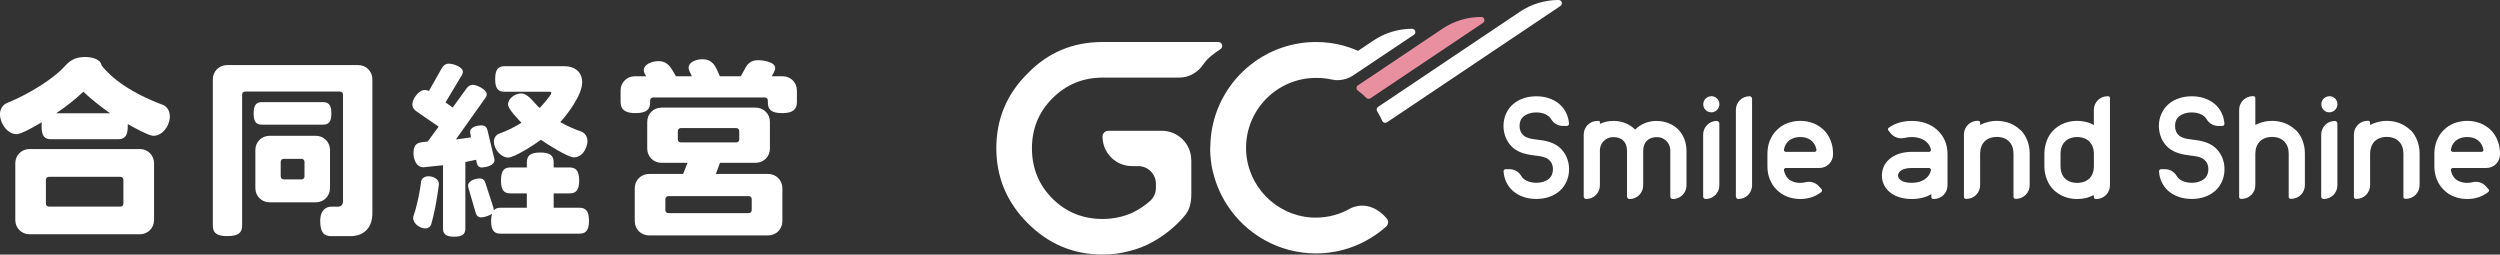
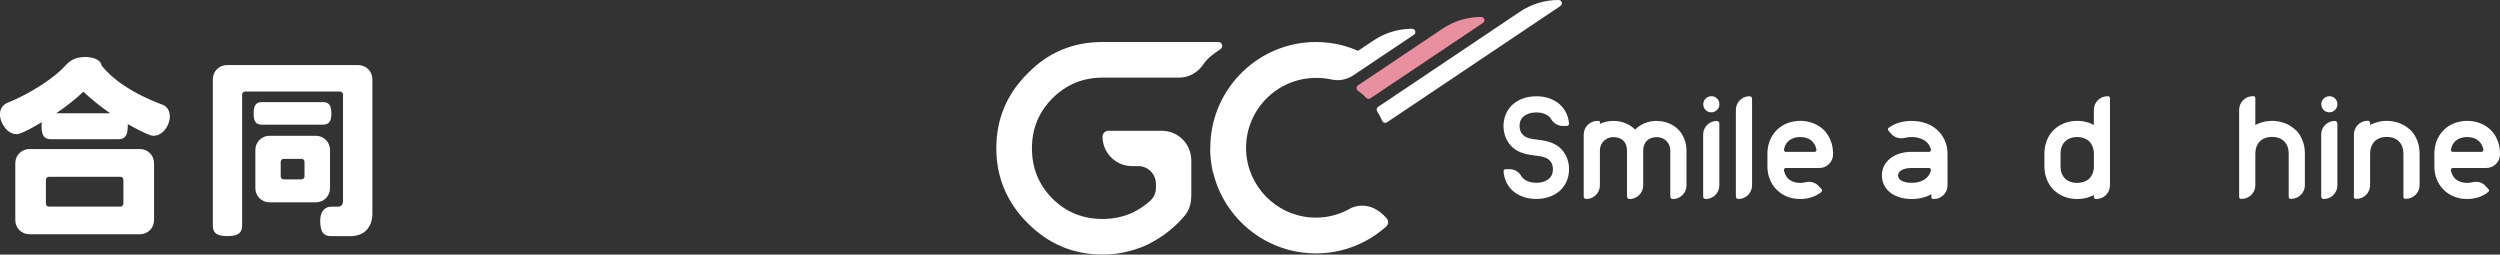
<svg xmlns="http://www.w3.org/2000/svg" id="_レイヤー_2" data-name="レイヤー 2" viewBox="0 0 423.23 43.1">
  <rect x="0" y="0" width="423.23" height="43.1" fill="#333333" stroke="none" />
  <defs>
    <style>
      .cls-1 {
        isolation: isolate;
      }

      .cls-2 {
        fill: #e88fa0;
      }

      .cls-2, .cls-3 {
        stroke-width: 0px;
      }

      .cls-3 {
        fill: #fff;
      }
    </style>
  </defs>
  <g id="Logo">
    <g>
      <g class="cls-1">
        <path class="cls-3" d="M28.48,21.04c-.67,1.5-1.73,1.95-2.5,1.95-.83,0-3.55-1.54-4.35-1.98v.38c0,1.63-.54,2.18-1.63,2.18h-11.36c-1.09,0-1.6-.54-1.6-2.18,0-.26,0-.48.03-.7-.83.48-3.36,2.02-4.26,2.02-1.6,0-2.82-1.89-2.82-3.36,0-1.06.67-1.7,1.15-1.89,4.19-1.7,8.13-4.35,9.85-6.27.8-.9,1.73-1.54,3.39-1.54.99,0,2.62.26,2.82,1.44,1.7,2.18,5.02,4.67,10.37,6.66.48.16,1.18.8,1.18,1.95,0,.38-.06.83-.29,1.34ZM23.68,39.66H4.99c-1.34,0-2.4-1.06-2.4-2.4v-9.63c0-1.34,1.06-2.4,2.4-2.4h18.69c1.34,0,2.4,1.06,2.4,2.4v9.63c0,1.34-1.06,2.4-2.4,2.4ZM20.89,30.44c0-.29-.22-.51-.51-.51h-12.1c-.29,0-.51.22-.51.51v4.03c0,.29.22.51.51.51h12.1c.29,0,.51-.22.51-.51v-4.03ZM14.11,15.53c-1.38,1.31-2.94,2.53-4.61,3.65h9.15c-1.7-1.18-3.23-2.43-4.54-3.65Z" />
        <path class="cls-3" d="M59.33,39.98h-3.23c-1.28,0-1.89-.64-1.89-2.59s1.15-2.4,1.82-2.4h1.18c.54,0,.86-.35.86-.93v-18.05c0-.29-.22-.51-.51-.51h-16.06c-.29,0-.51.22-.51.51v22.17c0,1.22-.64,1.79-2.5,1.79s-2.46-.58-2.46-1.79V13.42c0-1.34,1.06-2.4,2.4-2.4h22.21c1.34,0,2.4,1.06,2.4,2.4v22.72c0,2.4-1.44,3.84-3.71,3.84ZM54.69,21.1h-10.37c-.93,0-1.38-.45-1.38-1.89s.45-1.92,1.38-1.92h10.37c.93,0,1.41.48,1.41,1.92s-.48,1.89-1.41,1.89ZM53.47,34.25h-7.84c-1.34,0-2.4-1.06-2.4-2.4v-6.46c0-1.34,1.06-2.4,2.4-2.4h7.84c1.34,0,2.4,1.06,2.4,2.4v6.46c0,1.34-1.06,2.4-2.4,2.4ZM51.55,27.4c0-.29-.22-.51-.51-.51h-3.01c-.29,0-.51.22-.51.51v2.46c0,.29.22.51.51.51h3.01c.29,0,.51-.22.51-.51v-2.46Z" />
-         <path class="cls-3" d="M81.66,28.36c-.58,0-.86-.29-.96-.83l-.1-.48c-.58.13-1.18.26-1.82.38v11.26c0,.93-.48,1.38-1.89,1.38s-1.89-.45-1.89-1.38v-10.72l-3.3.35c-1.22,0-1.7-1.34-1.7-2.37,0-1.95,1.06-1.82,2.4-1.98l1.86-2.53-3.68-2.53c-.48-.32-.77-.7-.77-1.25,0-.93,1.09-2.43,2.11-2.43.22,0,.45.06.7.16l2.18-3.87c.29-.48.64-.74,1.22-.74.7,0,2.34.54,2.34,1.38,0,.19-.1.42-.22.64l-2.72,4.54,1.22.86,2.34-3.23c.29-.38.61-.61,1.02-.61.74,0,2.4.8,2.4,1.6,0,.22-.1.45-.29.7l-4.93,6.94c.9-.1,1.79-.22,2.56-.35l-.16-.9c0-.86,1.18-1.12,1.89-1.12.64,0,.93.29,1.06.83l1.12,4.67c.03.13.06.26.06.38,0,.86-1.34,1.22-2.05,1.22ZM72.99,38c-.1.32-.45.67-.99.67-.9,0-2.05-.8-2.05-1.76,0-.16.03-.29.06-.38.61-1.73,1.06-4.06,1.28-5.76.03-.38.38-.93,1.25-.93.74,0,1.76.42,1.76,1.31v.1c-.38,2.98-.86,5.25-1.31,6.75ZM98.08,39.56h-13.34c-1.09,0-1.6-.54-1.6-2.18,0-.51.06-.9.16-1.22-.38.32-1.31.64-1.82.64-.54,0-.8-.29-.96-.8l-1.22-4.19c-.03-.13-.06-.26-.06-.38,0-.83,1.25-1.22,1.95-1.22.54,0,.83.26.99.77l1.31,4.06c.06.22.1.38.1.58.26-.32.64-.45,1.15-.45h4.45v-2.43h-2.78c-1.09,0-1.6-.54-1.6-2.18s.51-2.21,1.6-2.21h2.78v-.83c0-1.12.54-1.7,2.27-1.7s2.27.58,2.27,1.7v.83h2.69c1.09,0,1.63.58,1.63,2.21s-.54,2.18-1.63,2.18h-2.69v2.43h4.35c1.09,0,1.63.58,1.63,2.21s-.54,2.18-1.63,2.18ZM99.23,24.94c-.48,1.31-1.41,1.7-2.05,1.7-1.06,0-4.67-2.3-5.6-2.98-.93.7-4.45,3.01-5.54,3.01-1.28,0-2.43-1.47-2.43-2.69,0-.77.51-1.22.86-1.34,1.41-.51,2.69-1.15,3.81-1.86-.54-.58-2.27-2.3-2.27-3.1,0-1.06,1.25-1.86,2.21-1.86,1.25,0,2.24,1.7,3.14,2.46.32-.32,1.98-2.18,1.98-2.53,0-.13-.1-.22-.29-.22h-7.65c-1.06,0-1.57-.51-1.57-2.14s.51-2.18,1.57-2.18h10.18c1.73,0,2.98.99,2.98,2.72,0,2.11-2.4,5.31-3.71,6.75,1.15.64,2.37,1.18,3.58,1.6.42.16,1.02.67,1.02,1.6,0,.32-.06.67-.22,1.06Z" />
-         <path class="cls-3" d="M132.45,19.15c-1.86,0-2.46-.58-2.46-1.79v-.35c0-.29-.22-.51-.51-.51h-18.91c-.29,0-.51.22-.51.51v.32c0,1.22-.64,1.82-2.5,1.82s-2.5-.7-2.5-1.92v-1.92c0-1.34,1.06-2.4,2.4-2.4h1.95c-.22-.29-.42-.67-.42-1.02,0-1.09,1.54-1.54,2.46-1.54,1.73,0,2.21,1.28,2.98,2.56h2.69c-.16-.45-.54-.96-.54-1.44,0-1.06,1.44-1.44,2.3-1.44,1.92,0,2.34,1.41,2.98,2.88h3.55l.83-1.5c.42-.77,1.06-1.22,2.11-1.22.83,0,2.88.29,2.88,1.31,0,.26-.1.51-.26.83l-.32.58h1.86c1.34,0,2.4,1.06,2.4,2.4v1.95c0,1.22-.64,1.89-2.46,1.89ZM130.05,39.85h-20.19c-1.34,0-2.4-1.06-2.4-2.4v-5.6c0-1.34,1.06-2.4,2.4-2.4h5.79l.74-1.89h-4.42c-1.34,0-2.4-1.06-2.4-2.4v-4.54c0-1.34,1.06-2.4,2.4-2.4h15.97c1.34,0,2.4,1.06,2.4,2.4v4.54c0,1.34-1.06,2.4-2.4,2.4h-6.05l-.7,1.89h8.86c1.34,0,2.4,1.06,2.4,2.4v5.6c0,1.34-1.06,2.4-2.4,2.4ZM127.26,33.71c0-.29-.22-.51-.51-.51h-13.6c-.29,0-.51.22-.51.51v1.86c0,.29.22.51.51.51h13.6c.29,0,.51-.22.51-.51v-1.86ZM125.15,22.19c0-.29-.22-.51-.51-.51h-9.38c-.29,0-.51.22-.51.51v1.41c0,.29.22.51.51.51h9.38c.29,0,.51-.22.51-.51v-1.41Z" />
      </g>
      <g>
        <path class="cls-3" d="M201.67,27.13c0-2.76-2.23-4.99-4.99-4.99h-9.04c-.54,0-.99.43-.99.96-.01,2.77,2.23,5.02,4.99,5.02h1.05c1.65,0,3,1.34,3,3v.69c0,.84-.36,1.64-.98,2.2-.93.83-1.95,1.5-3.06,2.03-1.53.67-3.19,1.03-4.99,1.03-3.28,0-6.16-1.12-8.5-3.46-2.34-2.34-3.46-5.22-3.46-8.5s1.12-6.12,3.46-8.46c2.38-2.38,5.22-3.51,8.5-3.51h7.04s0,0,0,0h5.93c1.64,0,3.16-.87,4.09-2.25.72-1.08,1.8-1.84,2.88-2.56.56-.37.31-1.22-.35-1.22h-19.59c-4.99,0-9.22,1.75-12.68,5.31-3.55,3.51-5.31,7.74-5.31,12.68s1.8,9.17,5.31,12.68c3.51,3.51,7.69,5.31,12.68,5.31,1.57,0,3.06-.18,4.5-.58,1.48-.36,2.83-.9,4.09-1.62,1.3-.72,2.47-1.57,3.55-2.56.66-.58,1.25-1.2,1.79-1.86.72-.87,1.09-1.93,1.09-3.6v-5.74Z" />
-         <path class="cls-3" d="M374.98,24.96c-1.02-.87-2.37-1.18-3.93-1.34-.92-.1-1.64-.25-2.14-.67-.47-.4-.69-.94-.69-1.64s.22-1.22.69-1.61c.5-.42,1.24-.67,2.14-.67s1.62.25,2.11.67c.17.14.31.31.41.49.41.7,1.16,1.13,1.98,1.13h.67c.2,0,.37-.17.36-.37-.09-1.3-.65-2.47-1.6-3.31-1.02-.87-2.36-1.34-3.93-1.34s-2.93.47-3.95,1.34c-1.04.92-1.62,2.24-1.62,3.68s.57,2.78,1.62,3.7c1.02.87,2.39,1.17,3.95,1.34.91.1,1.62.25,2.11.67.47.4.7.94.7,1.61s-.22,1.24-.7,1.64c-.5.42-1.24.67-2.11.67s-1.64-.25-2.14-.67c-.17-.15-.32-.32-.42-.5-.41-.71-1.17-1.14-1.98-1.14h-.65c-.2,0-.37.17-.36.37.09,1.32.65,2.49,1.6,3.33,1.02.87,2.39,1.34,3.95,1.34s2.91-.47,3.93-1.34c1.04-.92,1.61-2.24,1.61-3.7s-.57-2.76-1.61-3.68" />
        <path class="cls-3" d="M264.02,24.96c-1.02-.87-2.37-1.18-3.93-1.34-.92-.1-1.64-.25-2.14-.67-.47-.4-.7-.94-.7-1.64s.22-1.22.7-1.61c.5-.42,1.24-.67,2.14-.67s1.61.25,2.11.67c.17.14.31.31.41.49.41.7,1.16,1.13,1.98,1.13h.67c.2,0,.37-.17.36-.37-.09-1.3-.65-2.47-1.6-3.31-1.02-.87-2.36-1.34-3.93-1.34s-2.93.47-3.95,1.34c-1.04.92-1.61,2.24-1.61,3.68s.57,2.78,1.61,3.7c1.02.87,2.39,1.17,3.95,1.34.91.1,1.61.25,2.11.67.47.4.7.94.7,1.61s-.22,1.24-.7,1.64c-.5.42-1.24.67-2.11.67s-1.64-.25-2.14-.67c-.17-.15-.32-.32-.42-.5-.41-.71-1.17-1.14-1.98-1.14h-.65c-.2,0-.37.17-.36.37.09,1.32.65,2.49,1.6,3.33,1.02.87,2.39,1.34,3.95,1.34s2.91-.47,3.93-1.34c1.04-.92,1.61-2.24,1.61-3.7s-.57-2.76-1.61-3.68" />
        <path class="cls-3" d="M290.64,20.47c-1.27,0-2.31,1.03-2.31,2.31v10.48c0,.24.19.43.43.43,1.27,0,2.31-1.03,2.31-2.3v-10.48c0-.24-.19-.43-.43-.43" />
        <path class="cls-3" d="M289.71,16.29c-.85,0-1.59.82-1.3,1.78.13.42.47.76.89.89.96.28,1.78-.46,1.78-1.31,0-.77-.6-1.37-1.37-1.37" />
        <path class="cls-3" d="M296.18,16.29c-1.27,0-2.31,1.03-2.31,2.31v14.66c0,.24.19.43.43.43,1.27,0,2.31-1.03,2.31-2.31v-14.66c0-.24-.19-.43-.43-.43" />
        <path class="cls-3" d="M308.78,22.03c-.52-.5-1.12-.89-1.81-1.17-.67-.25-1.42-.4-2.19-.4s-1.54.15-2.21.4c-.7.27-1.29.67-1.79,1.17-.52.5-.89,1.12-1.17,1.79-.27.7-.4,1.44-.4,2.21v2.09c0,.79.12,1.54.4,2.21.27.69.65,1.29,1.17,1.79.5.52,1.09.89,1.79,1.17.67.27,1.42.4,2.21.4,1.37,0,2.61-.42,3.57-1.2.14-.11.15-.33.03-.46l-.51-.55c-.57-.62-1.43-.83-2.25-.62-.27.07-.55.1-.85.1-.87,0-1.59-.27-2.09-.75-.34-.37-.57-.83-.67-1.38-.04-.2.11-.39.32-.39h5.68c1.27,0,2.31-1.03,2.31-2.3v-.11c0-.77-.12-1.52-.4-2.21-.25-.67-.65-1.29-1.14-1.79M307.21,25.71h-4.88c-.2,0-.35-.19-.32-.39.1-.55.33-1.01.67-1.35.5-.5,1.22-.77,2.09-.77s1.56.27,2.06.77c.34.34.57.8.68,1.35.04.2-.11.39-.31.39" />
        <path class="cls-3" d="M327.94,21.98c-1.09-.99-2.61-1.51-4.32-1.51-1.49,0-2.83.4-3.88,1.16-.15.11-.17.32-.05.46l.4.49c.57.7,1.5.98,2.38.76.35-.09.74-.14,1.15-.14,1.04,0,1.91.3,2.51.82.38.34.65.79.76,1.3.05.2-.11.39-.32.39h-2.96c-1.37,0-2.56.35-3.45.99-1.02.72-1.57,1.79-1.57,3.01s.55,2.26,1.57,3.01c.89.62,2.09.97,3.45.97,1.27,0,2.41-.27,3.35-.82v.5c0,.18.14.32.32.32h.11c1.27,0,2.31-1.03,2.31-2.3v-5.35c0-1.61-.62-3.03-1.76-4.05M326.12,30.13c-.6.55-1.47.82-2.51.82-1.59,0-2.29-.62-2.29-1.24s.69-1.27,2.29-1.27h2.96c.21,0,.36.19.32.4-.12.52-.38.95-.76,1.29" />
-         <path class="cls-3" d="M342.05,22.03c-.52-.5-1.12-.89-1.81-1.17-.67-.25-1.42-.4-2.19-.4-.27,0-.52.02-.78.05-.69.09-1.36.31-1.98.61l-.07.03v-.38c0-.18-.14-.32-.32-.32h-.11c-1.27,0-2.31,1.03-2.31,2.31v10.59c0,.18.14.32.32.32h.11c1.27,0,2.31-1.03,2.31-2.31v-5.35c0-.84.27-1.56.75-2.06.5-.5,1.22-.77,2.09-.77s1.56.27,2.06.77c.5.5.75,1.22.75,2.06v7.33c0,.18.14.32.32.32h.11c1.27,0,2.31-1.03,2.31-2.31v-5.35c0-.77-.12-1.52-.4-2.21-.25-.67-.65-1.29-1.14-1.79" />
        <path class="cls-3" d="M356.89,16.29h-.11c-1.27,0-2.31,1.03-2.31,2.31v2.56l-.62-.3c-.67-.25-1.42-.4-2.21-.4s-1.52.15-2.19.4c-.7.27-1.29.67-1.81,1.17-.5.5-.89,1.12-1.14,1.79-.27.7-.4,1.44-.4,2.21v2.09c0,.79.12,1.54.4,2.21.25.69.65,1.29,1.14,1.79.52.52,1.12.89,1.81,1.17.67.27,1.42.4,2.19.4s1.54-.12,2.21-.4c.22-.07.42-.17.62-.27v.35c0,.18.14.32.32.32h.11c1.27,0,2.3-1.03,2.3-2.31v-14.77c0-.18-.14-.32-.32-.32M354.48,28.12c0,.87-.27,1.59-.75,2.09-.5.47-1.22.75-2.09.75s-1.56-.27-2.06-.75c-.5-.5-.75-1.22-.75-2.09v-2.09c0-.84.25-1.56.75-2.06.5-.5,1.22-.77,2.06-.77s1.59.27,2.09.77c.47.5.75,1.22.75,2.06v2.09Z" />
        <path class="cls-3" d="M388.64,22.03c-.52-.5-1.12-.89-1.81-1.17-.67-.25-1.42-.4-2.19-.4-.26,0-.52.02-.78.05-.69.09-1.36.31-1.98.61l-.07.03v-4.55c0-.18-.14-.32-.32-.32h-.11c-1.27,0-2.31,1.03-2.31,2.31v14.76c0,.18.14.32.32.32h.11c1.27,0,2.31-1.03,2.31-2.31v-5.35c0-.84.27-1.56.75-2.06.5-.5,1.22-.77,2.09-.77s1.56.27,2.06.77c.5.5.75,1.22.75,2.06v7.33c0,.18.14.32.32.32h.11c1.27,0,2.31-1.03,2.31-2.31v-5.35c0-.77-.12-1.52-.4-2.21-.25-.67-.65-1.29-1.14-1.79" />
        <path class="cls-3" d="M394.34,16.29c-.85,0-1.59.82-1.3,1.78.13.42.47.76.89.89.96.28,1.78-.46,1.78-1.31,0-.77-.6-1.37-1.37-1.37" />
        <path class="cls-3" d="M395.27,20.47c-1.27,0-2.31,1.03-2.31,2.31v10.48c0,.24.19.43.43.43,1.27,0,2.31-1.03,2.31-2.3v-10.48c0-.24-.19-.43-.43-.43" />
        <path class="cls-3" d="M421.69,22.03c-.52-.5-1.12-.89-1.81-1.17-.67-.25-1.42-.4-2.19-.4s-1.54.15-2.21.4c-.7.27-1.29.67-1.79,1.17-.52.5-.89,1.12-1.17,1.79-.27.7-.4,1.44-.4,2.21v2.09c0,.79.12,1.54.4,2.21.27.69.65,1.29,1.17,1.79.5.52,1.09.89,1.79,1.17.67.27,1.42.4,2.21.4,1.37,0,2.61-.42,3.57-1.2.14-.11.15-.33.03-.46l-.51-.55c-.57-.62-1.43-.83-2.25-.62-.27.07-.55.1-.85.1-.87,0-1.59-.27-2.09-.75-.34-.37-.57-.83-.67-1.38-.04-.2.11-.39.32-.39h5.68c1.27,0,2.31-1.03,2.31-2.3v-.11c0-.77-.12-1.52-.4-2.21-.25-.67-.65-1.29-1.14-1.79M420.12,25.71h-4.88c-.2,0-.35-.19-.32-.39.1-.55.33-1.01.67-1.35.5-.5,1.22-.77,2.09-.77s1.56.27,2.06.77c.34.34.57.8.68,1.35.04.2-.11.39-.31.39" />
        <path class="cls-3" d="M408.07,22.03c-.52-.5-1.12-.89-1.81-1.17-.67-.25-1.42-.4-2.19-.4-.27,0-.52.02-.78.05-.69.09-1.36.31-1.98.61l-.07.03v-.38c0-.18-.14-.32-.32-.32h-.11c-1.27,0-2.31,1.03-2.31,2.31v10.59c0,.18.14.32.32.32h.11c1.27,0,2.31-1.03,2.31-2.31v-5.35c0-.84.27-1.56.74-2.06.5-.5,1.22-.77,2.09-.77s1.56.27,2.06.77c.5.5.75,1.22.75,2.06v7.33c0,.18.14.32.32.32h.11c1.27,0,2.31-1.03,2.31-2.31v-5.35c0-.77-.12-1.52-.4-2.21-.25-.67-.65-1.29-1.14-1.79" />
        <path class="cls-3" d="M280.49,20.47c-1.44,0-2.71.52-3.63,1.42-.02.03-.02.05-.05.05s-.03-.02-.05-.05c-.89-.89-2.19-1.42-3.6-1.42-.84,0-1.61.17-2.31.5v-.32h0c0-.1-.08-.18-.18-.18h-.25c-1.27,0-2.31,1.03-2.31,2.31v10.48c0,.24.19.43.43.43,1.27,0,2.31-1.03,2.31-2.3v-5.93c0-1.17.9-2.16,2.07-2.24,1.55-.1,2.52.78,2.52,2.3v7.75c0,.24.19.43.43.43,1.27,0,2.31-1.03,2.31-2.3v-5.87c0-1.5.94-2.38,2.49-2.31,1.18.06,2.1,1.06,2.1,2.24v7.81c0,.24.19.43.43.43,1.27,0,2.31-1.03,2.31-2.3v-5.87c0-1.42-.5-2.71-1.42-3.63-.89-.89-2.19-1.42-3.6-1.42" />
        <path class="cls-2" d="M229.89,14.44c-.32.21-.32.67-.01.9.5.37.98.77,1.42,1.23.18.19.47.22.69.08l4.66-3.12,14.41-9.66c.45-.3.24-1-.3-1-2.34,0-4.63.69-6.58,2l-9.7,6.51-4.59,3.07Z" />
        <path class="cls-3" d="M263.86,0c-2.34,0-4.62.69-6.57,2l-19.48,13.07-4.51,3.02c-.24.16-.32.49-.16.74.32.51.6,1.04.85,1.61h0c.14.33.53.45.83.25l4.48-3,24.87-16.68c.45-.3.24-1.01-.31-1.01" />
        <path class="cls-3" d="M204.87,25.1c0,1.37.16,2.7.45,3.98.02.08.05.15.08.22.47,1.92,1.26,3.72,2.3,5.34,3.18,4.96,8.75,8.26,15.07,8.26,4.57,0,8.74-1.73,11.9-4.55.4-.36.44-.99.08-1.39l-.07-.08c-2.96-3.33-6.01-1.63-6.01-1.63,0,0,0,0,0,0-1.74,1.01-3.75,1.59-5.9,1.59-.04,0-.08,0-.12,0,0,0,0,0,0,0,0,0-.01,0-.02,0-.21,0-.41-.01-.62-.02-6.04-.39-10.86-5.33-11.06-11.43,0-.12,0-.25,0-.37,0-6.52,5.31-11.83,11.83-11.83.09,0,.17,0,.26,0h0c.78.01,1.55.1,2.29.25.42.09.85.15,1.28.13.88-.04,1.74-.31,2.48-.81l3.75-2.51.12-.08,6.4-4.28c.46-.31.24-1.02-.31-1.02-2.33,0-4.6.69-6.53,1.99l-2.53,1.69-.07.05c-.83-.36-1.69-.66-2.57-.9-1.45-.38-2.98-.59-4.55-.59-9.57,0-17.41,7.55-17.88,17.01-.02.33-.03.66-.03.99" />
      </g>
    </g>
  </g>
</svg>